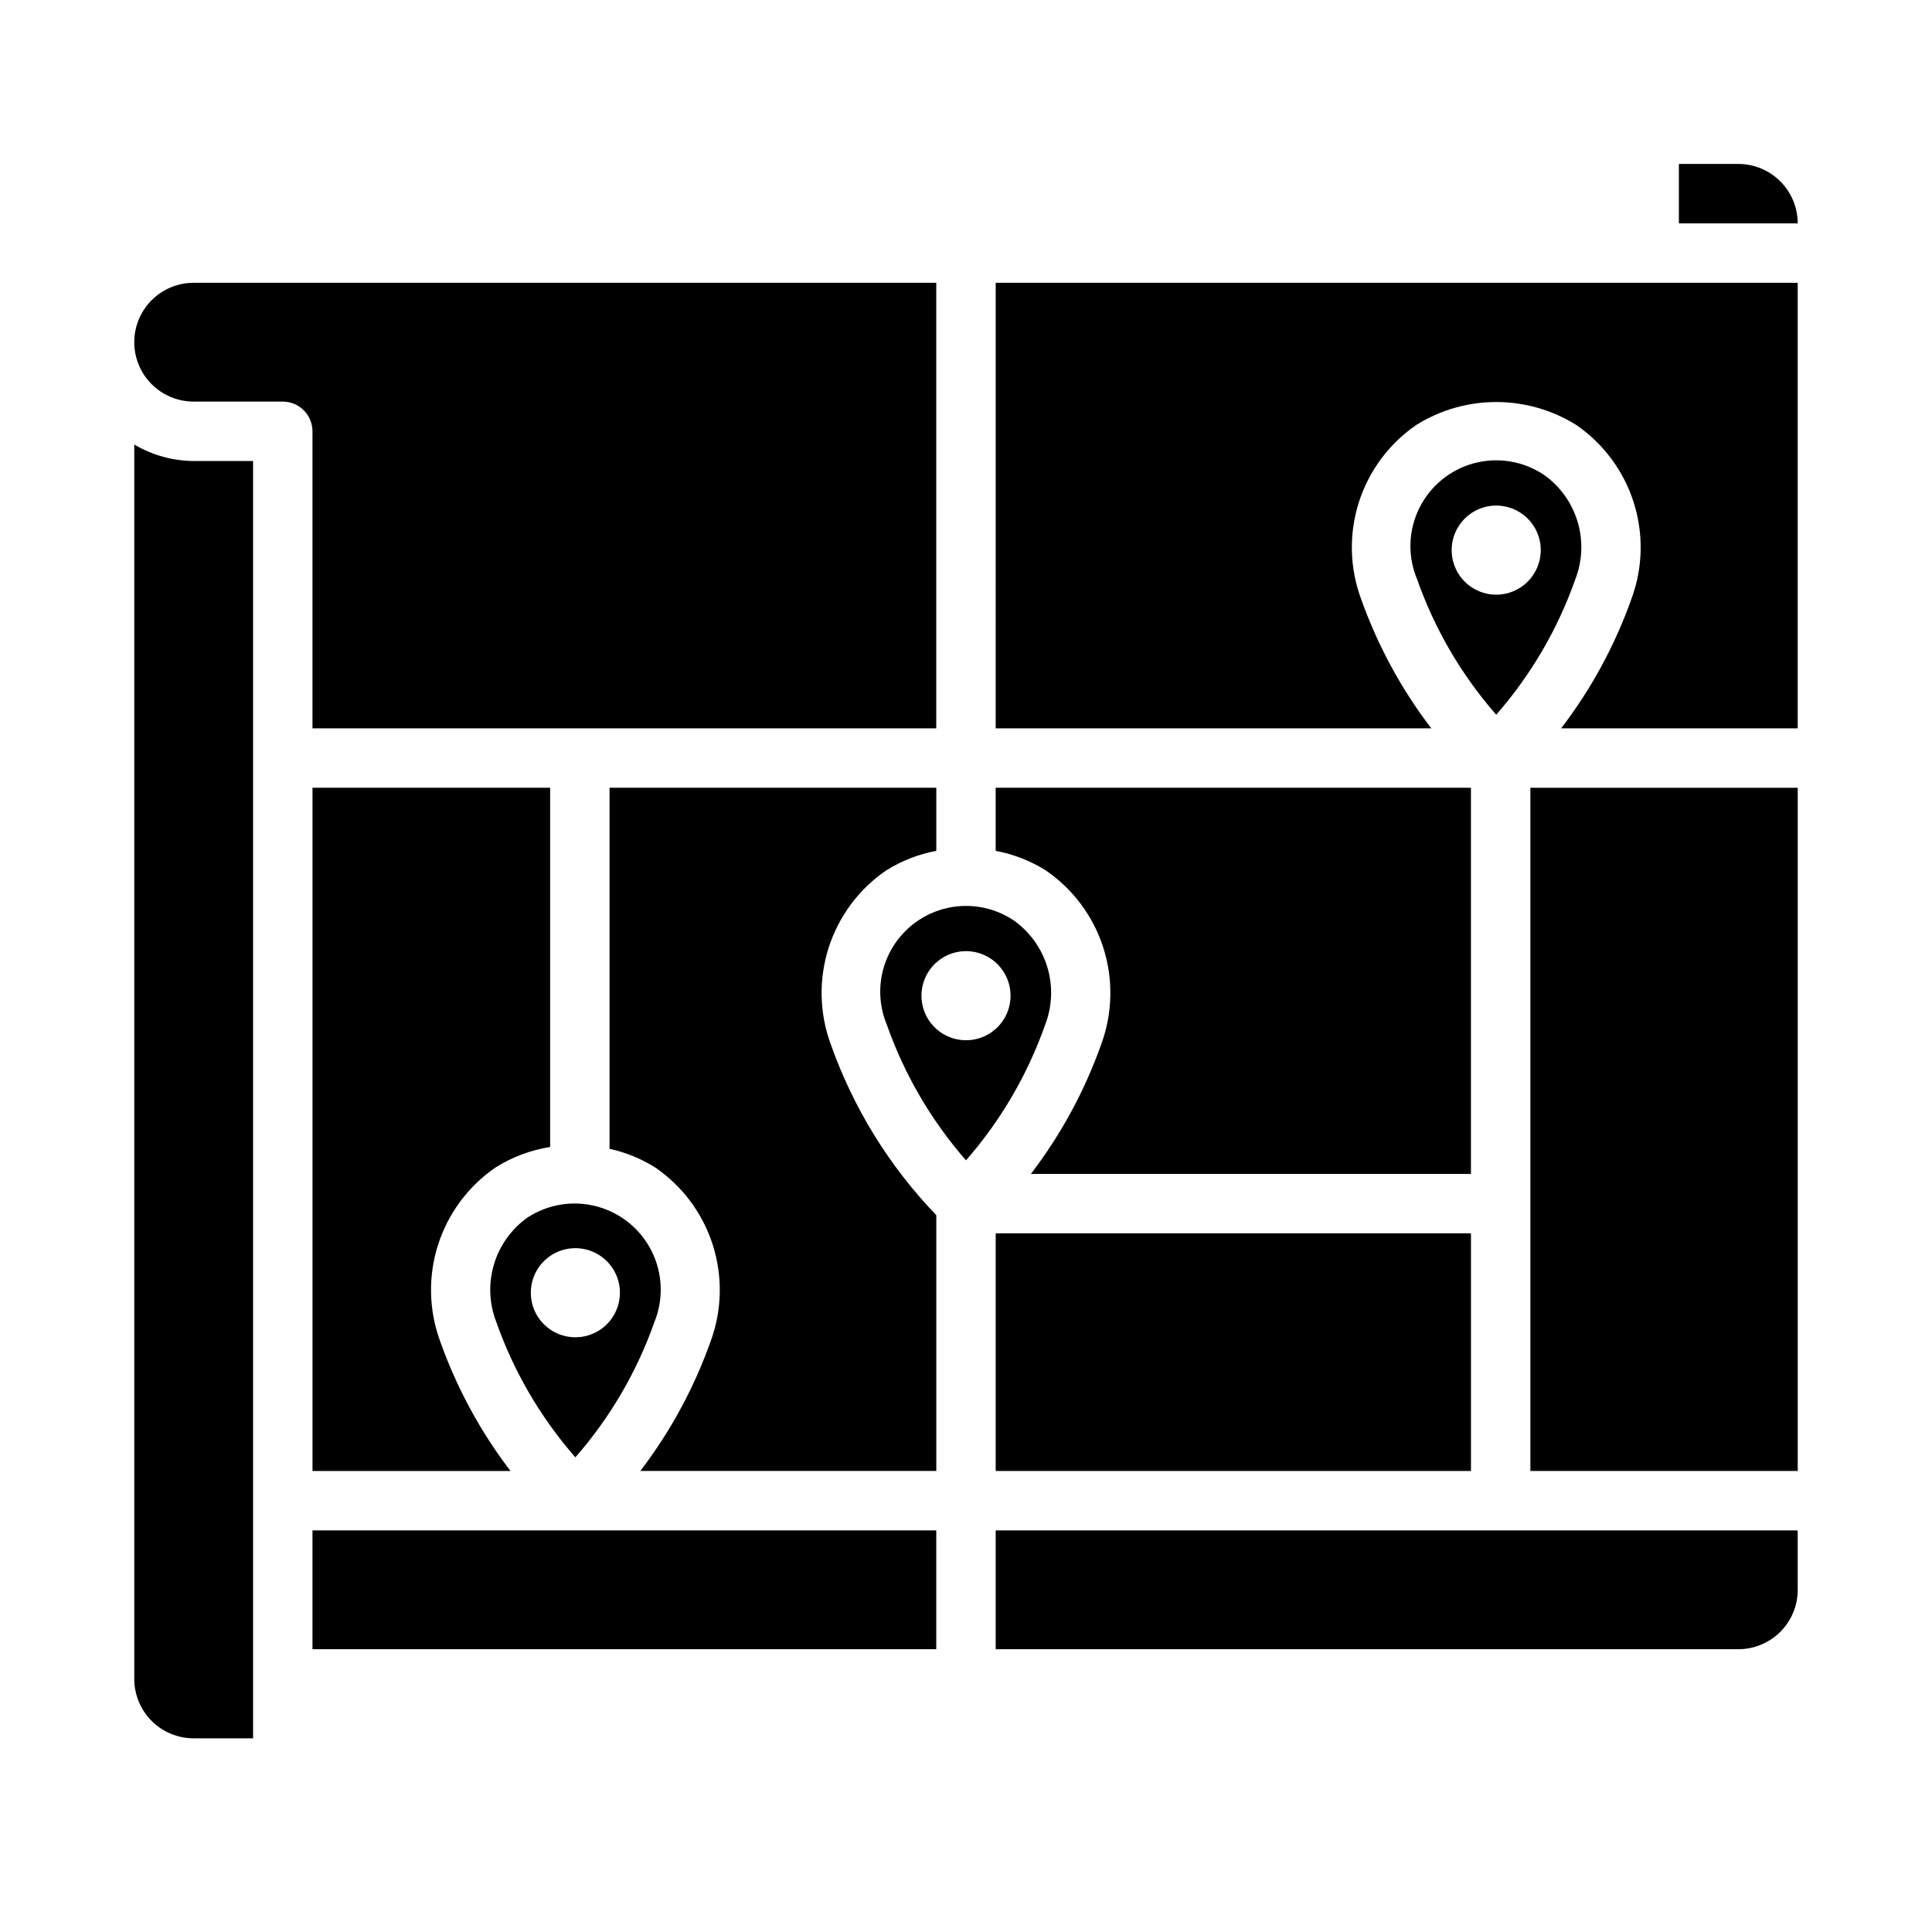
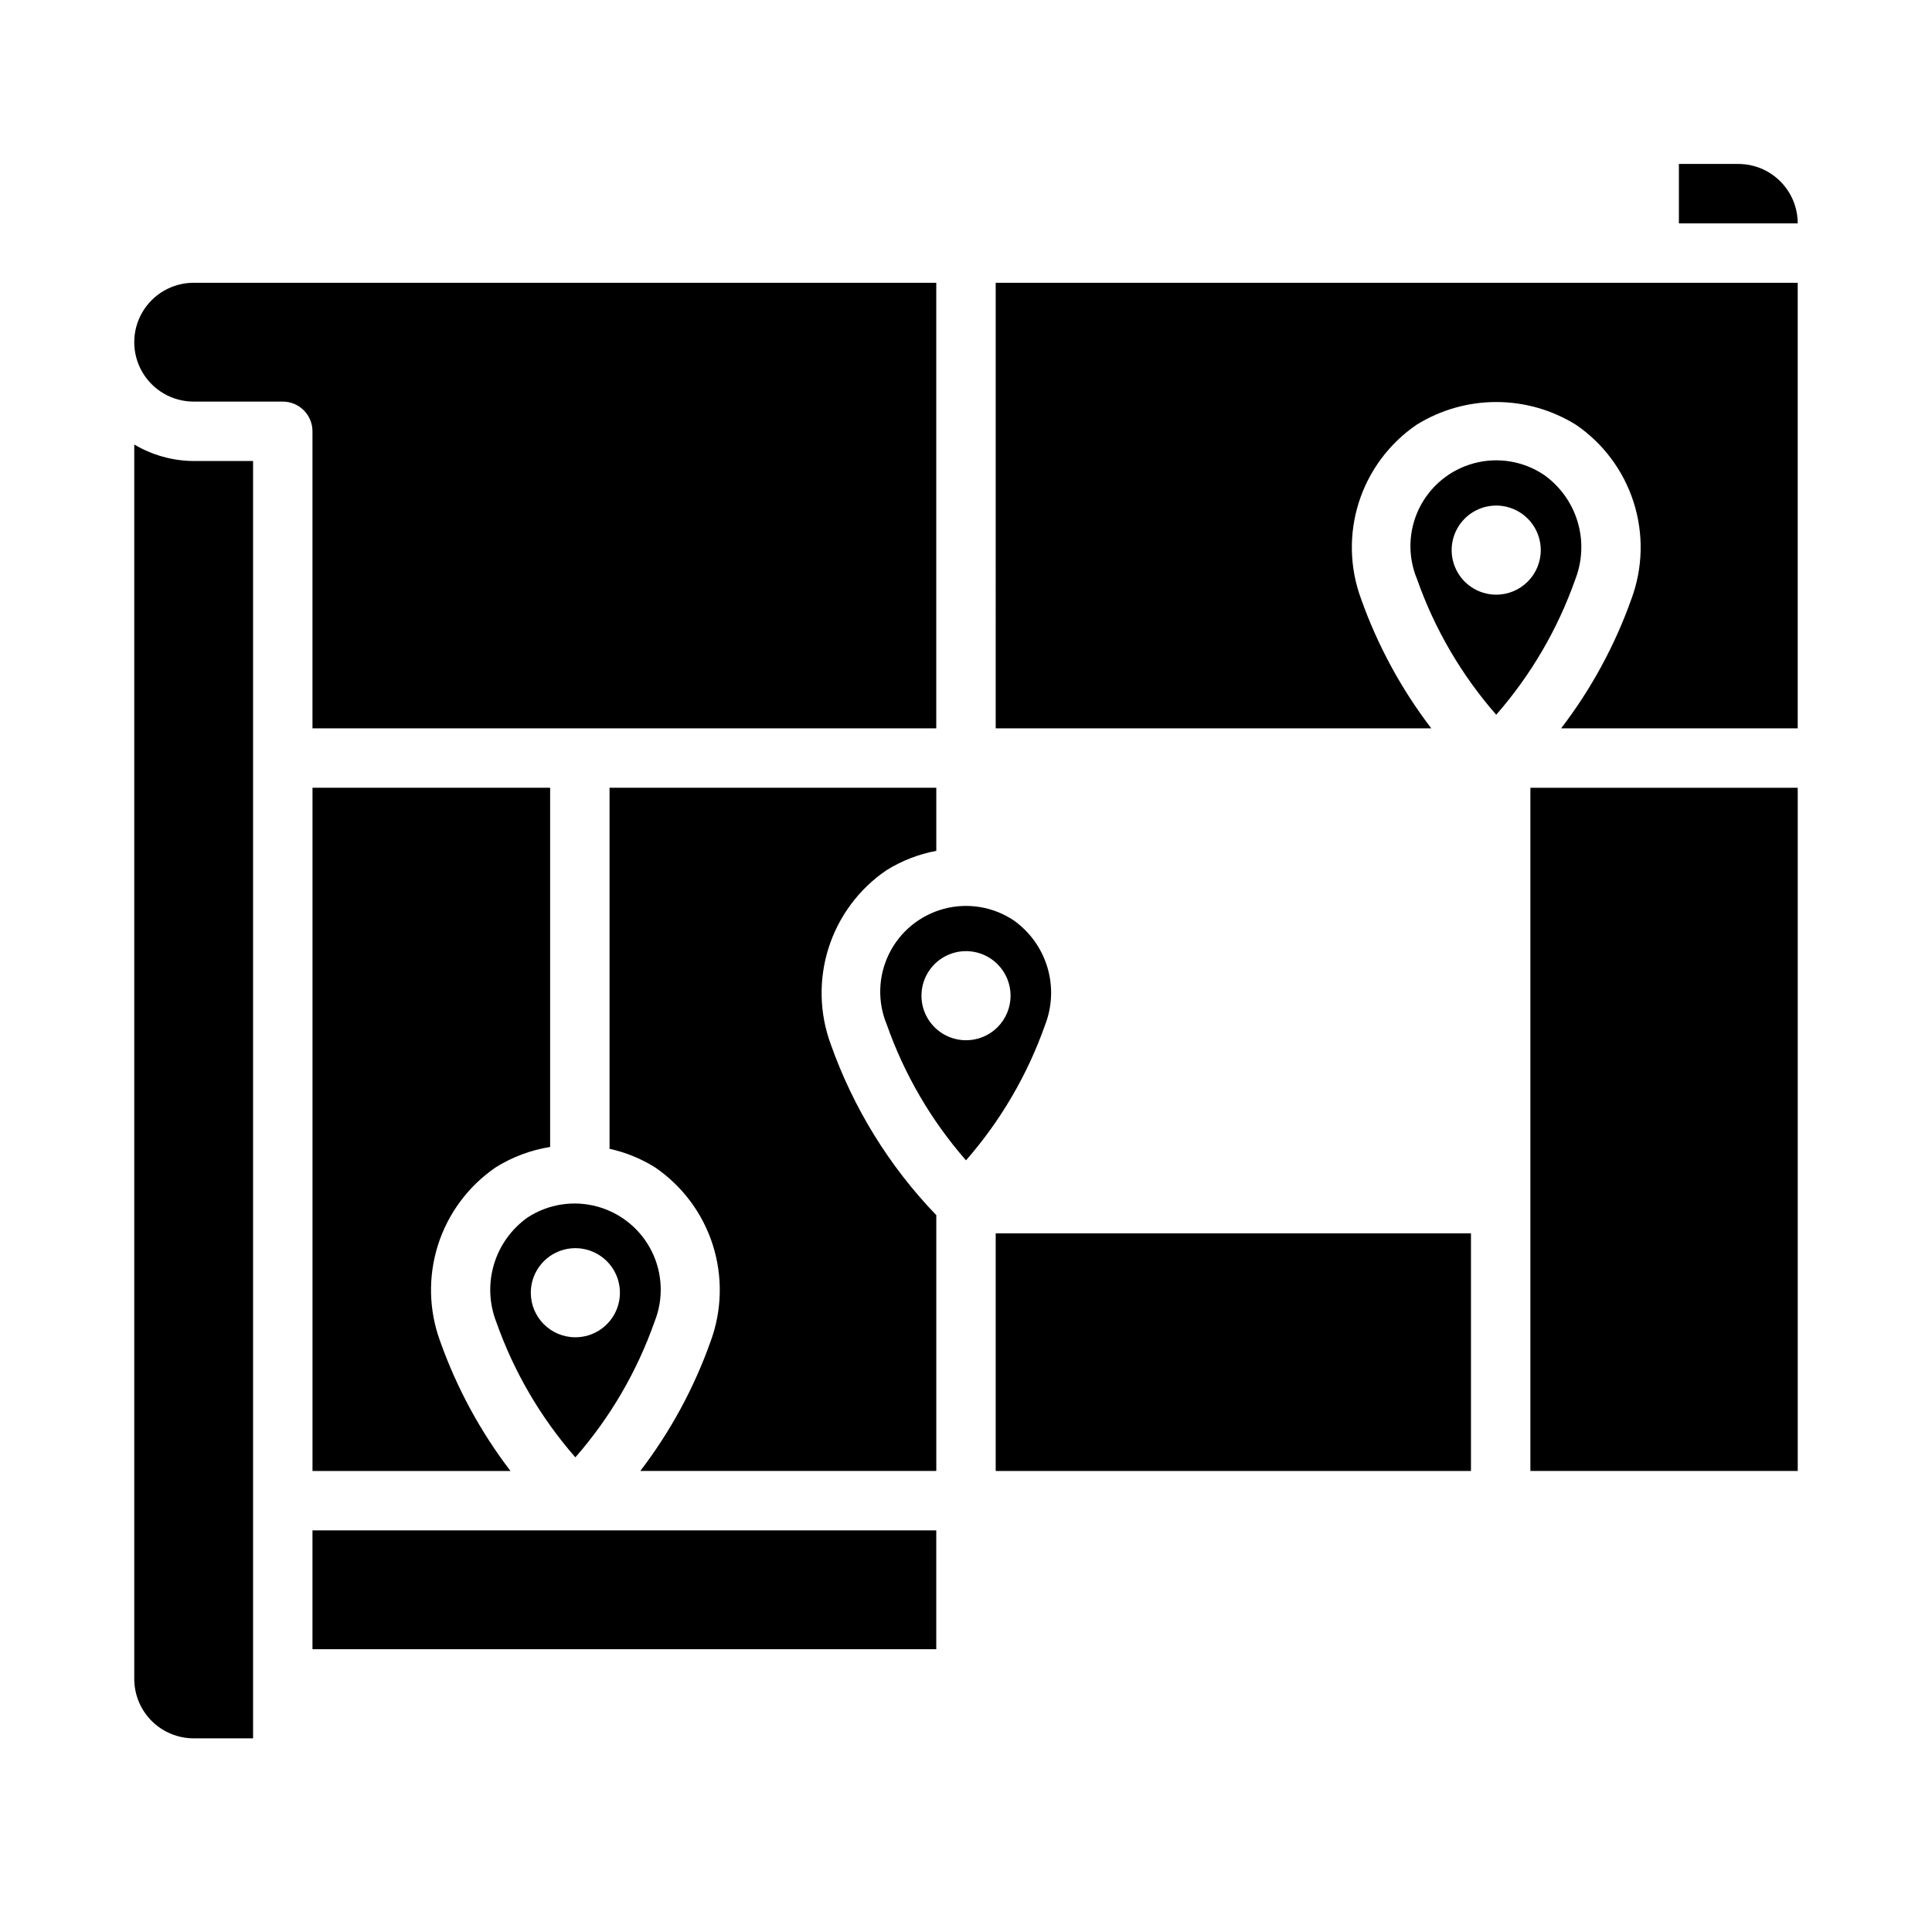
<svg xmlns="http://www.w3.org/2000/svg" fill="#000000" width="800px" height="800px" version="1.1" viewBox="144 144 512 512">
  <g>
    <path d="m275.37 453.36c4.398-2.75 9.301-4.59 14.422-5.402v-95.195h-62.977v181.06h52.469c-7.953-10.398-14.234-21.977-18.617-34.316-3.043-8.23-3.25-17.242-0.586-25.602s8.047-15.59 15.289-20.543z" />
    <path d="m317.45 494.3c2.434-6.043 2.168-12.84-0.727-18.676-2.898-5.84-8.148-10.16-14.438-11.875-6.285-1.719-13.004-0.664-18.465 2.891-4.266 3.027-7.402 7.391-8.906 12.402-1.508 5.012-1.297 10.379 0.594 15.258 4.644 13.195 11.762 25.383 20.969 35.914 9.211-10.531 16.328-22.719 20.973-35.914zm-32.781-7.715c0-4.773 2.879-9.082 7.289-10.91 4.414-1.824 9.492-0.816 12.871 2.562 3.375 3.375 4.387 8.453 2.559 12.867s-6.133 7.289-10.91 7.289c-6.519 0-11.809-5.285-11.809-11.809z" />
    <path d="m226.81 549.57v31.488h165.31v-31.488z" />
    <path d="m604.67 187.45h-15.746v15.746h31.488c0-4.176-1.656-8.18-4.609-11.133-2.953-2.953-6.957-4.613-11.133-4.613z" />
    <path d="m407.87 470.85h125.95v62.977h-125.95z" />
    <path d="m226.81 337.02h165.31v-118.08h-196.8c-5.625 0-10.82 3-13.633 7.871s-2.812 10.875 0 15.746 8.008 7.871 13.633 7.871h23.617c2.09 0 4.09 0.828 5.566 2.305 1.477 1.477 2.305 3.481 2.305 5.566z" />
    <path d="m179.58 261.8v327.13c0 4.176 1.66 8.18 4.609 11.133 2.953 2.953 6.957 4.613 11.133 4.613h15.746v-338.5h-15.746c-5.543-0.035-10.977-1.547-15.742-4.379z" />
-     <path d="m435.82 420.79c-4.383 12.336-10.668 23.914-18.625 34.312h116.62v-102.34h-125.95v16.723c4.691 0.879 9.18 2.625 13.23 5.148 7.25 4.949 12.637 12.18 15.305 20.543 2.668 8.363 2.461 17.375-0.582 25.609z" />
    <path d="m549.57 352.77h70.848v181.05h-70.848z" />
    <path d="m553.17 269.84c-5.449-3.652-12.211-4.773-18.547-3.074s-11.629 6.055-14.52 11.941c-2.891 5.891-3.094 12.742-0.562 18.793 4.644 13.195 11.762 25.383 20.973 35.914 9.207-10.531 16.324-22.719 20.969-35.914 1.891-4.879 2.098-10.246 0.594-15.258-1.508-5.008-4.641-9.375-8.906-12.402zm-12.656 31.754c-4.777 0-9.082-2.875-10.91-7.289-1.828-4.41-0.816-9.492 2.559-12.867 3.379-3.379 8.457-4.387 12.867-2.559 4.414 1.824 7.289 6.133 7.289 10.906 0 6.523-5.285 11.809-11.805 11.809z" />
    <path d="m378.89 374.64c4.055-2.527 8.543-4.277 13.238-5.156v-16.723h-86.59v95.684c4.266 0.938 8.344 2.602 12.051 4.914 7.246 4.949 12.633 12.18 15.301 20.539 2.664 8.363 2.461 17.375-0.578 25.605-4.383 12.34-10.668 23.918-18.625 34.316h78.441v-67.789c-12.438-12.914-21.965-28.344-27.953-45.246-3.043-8.23-3.246-17.242-0.582-25.605 2.668-8.359 8.051-15.59 15.297-20.539z" />
    <path d="m407.87 337.02h115.44c-7.953-10.398-14.234-21.977-18.617-34.316-3.039-8.23-3.246-17.242-0.578-25.605 2.668-8.359 8.055-15.59 15.301-20.539 6.336-3.934 13.648-6.019 21.109-6.019 7.457 0 14.77 2.086 21.109 6.019 7.246 4.949 12.629 12.18 15.297 20.539 2.668 8.363 2.465 17.375-0.578 25.605-4.387 12.34-10.676 23.922-18.641 34.316h62.699v-118.08h-212.54z" />
    <path d="m412.65 387.92c-5.449-3.648-12.207-4.766-18.543-3.062-6.332 1.699-11.625 6.055-14.512 11.941-2.891 5.887-3.098 12.734-0.566 18.785 4.644 13.195 11.762 25.387 20.973 35.918 9.207-10.531 16.324-22.723 20.969-35.918 1.891-4.879 2.098-10.25 0.59-15.262-1.508-5.008-4.644-9.375-8.91-12.402zm-4.297 28.301c-3.379 3.375-8.457 4.383-12.867 2.555-4.414-1.828-7.289-6.133-7.289-10.906 0-4.777 2.875-9.082 7.289-10.91 4.41-1.828 9.488-0.816 12.867 2.559 2.215 2.215 3.461 5.219 3.461 8.352 0 3.133-1.246 6.137-3.461 8.352z" />
-     <path d="m407.87 549.57v31.488h196.8c4.176 0 8.18-1.66 11.133-4.609 2.953-2.953 4.609-6.957 4.609-11.133v-15.746z" />
  </g>
</svg>